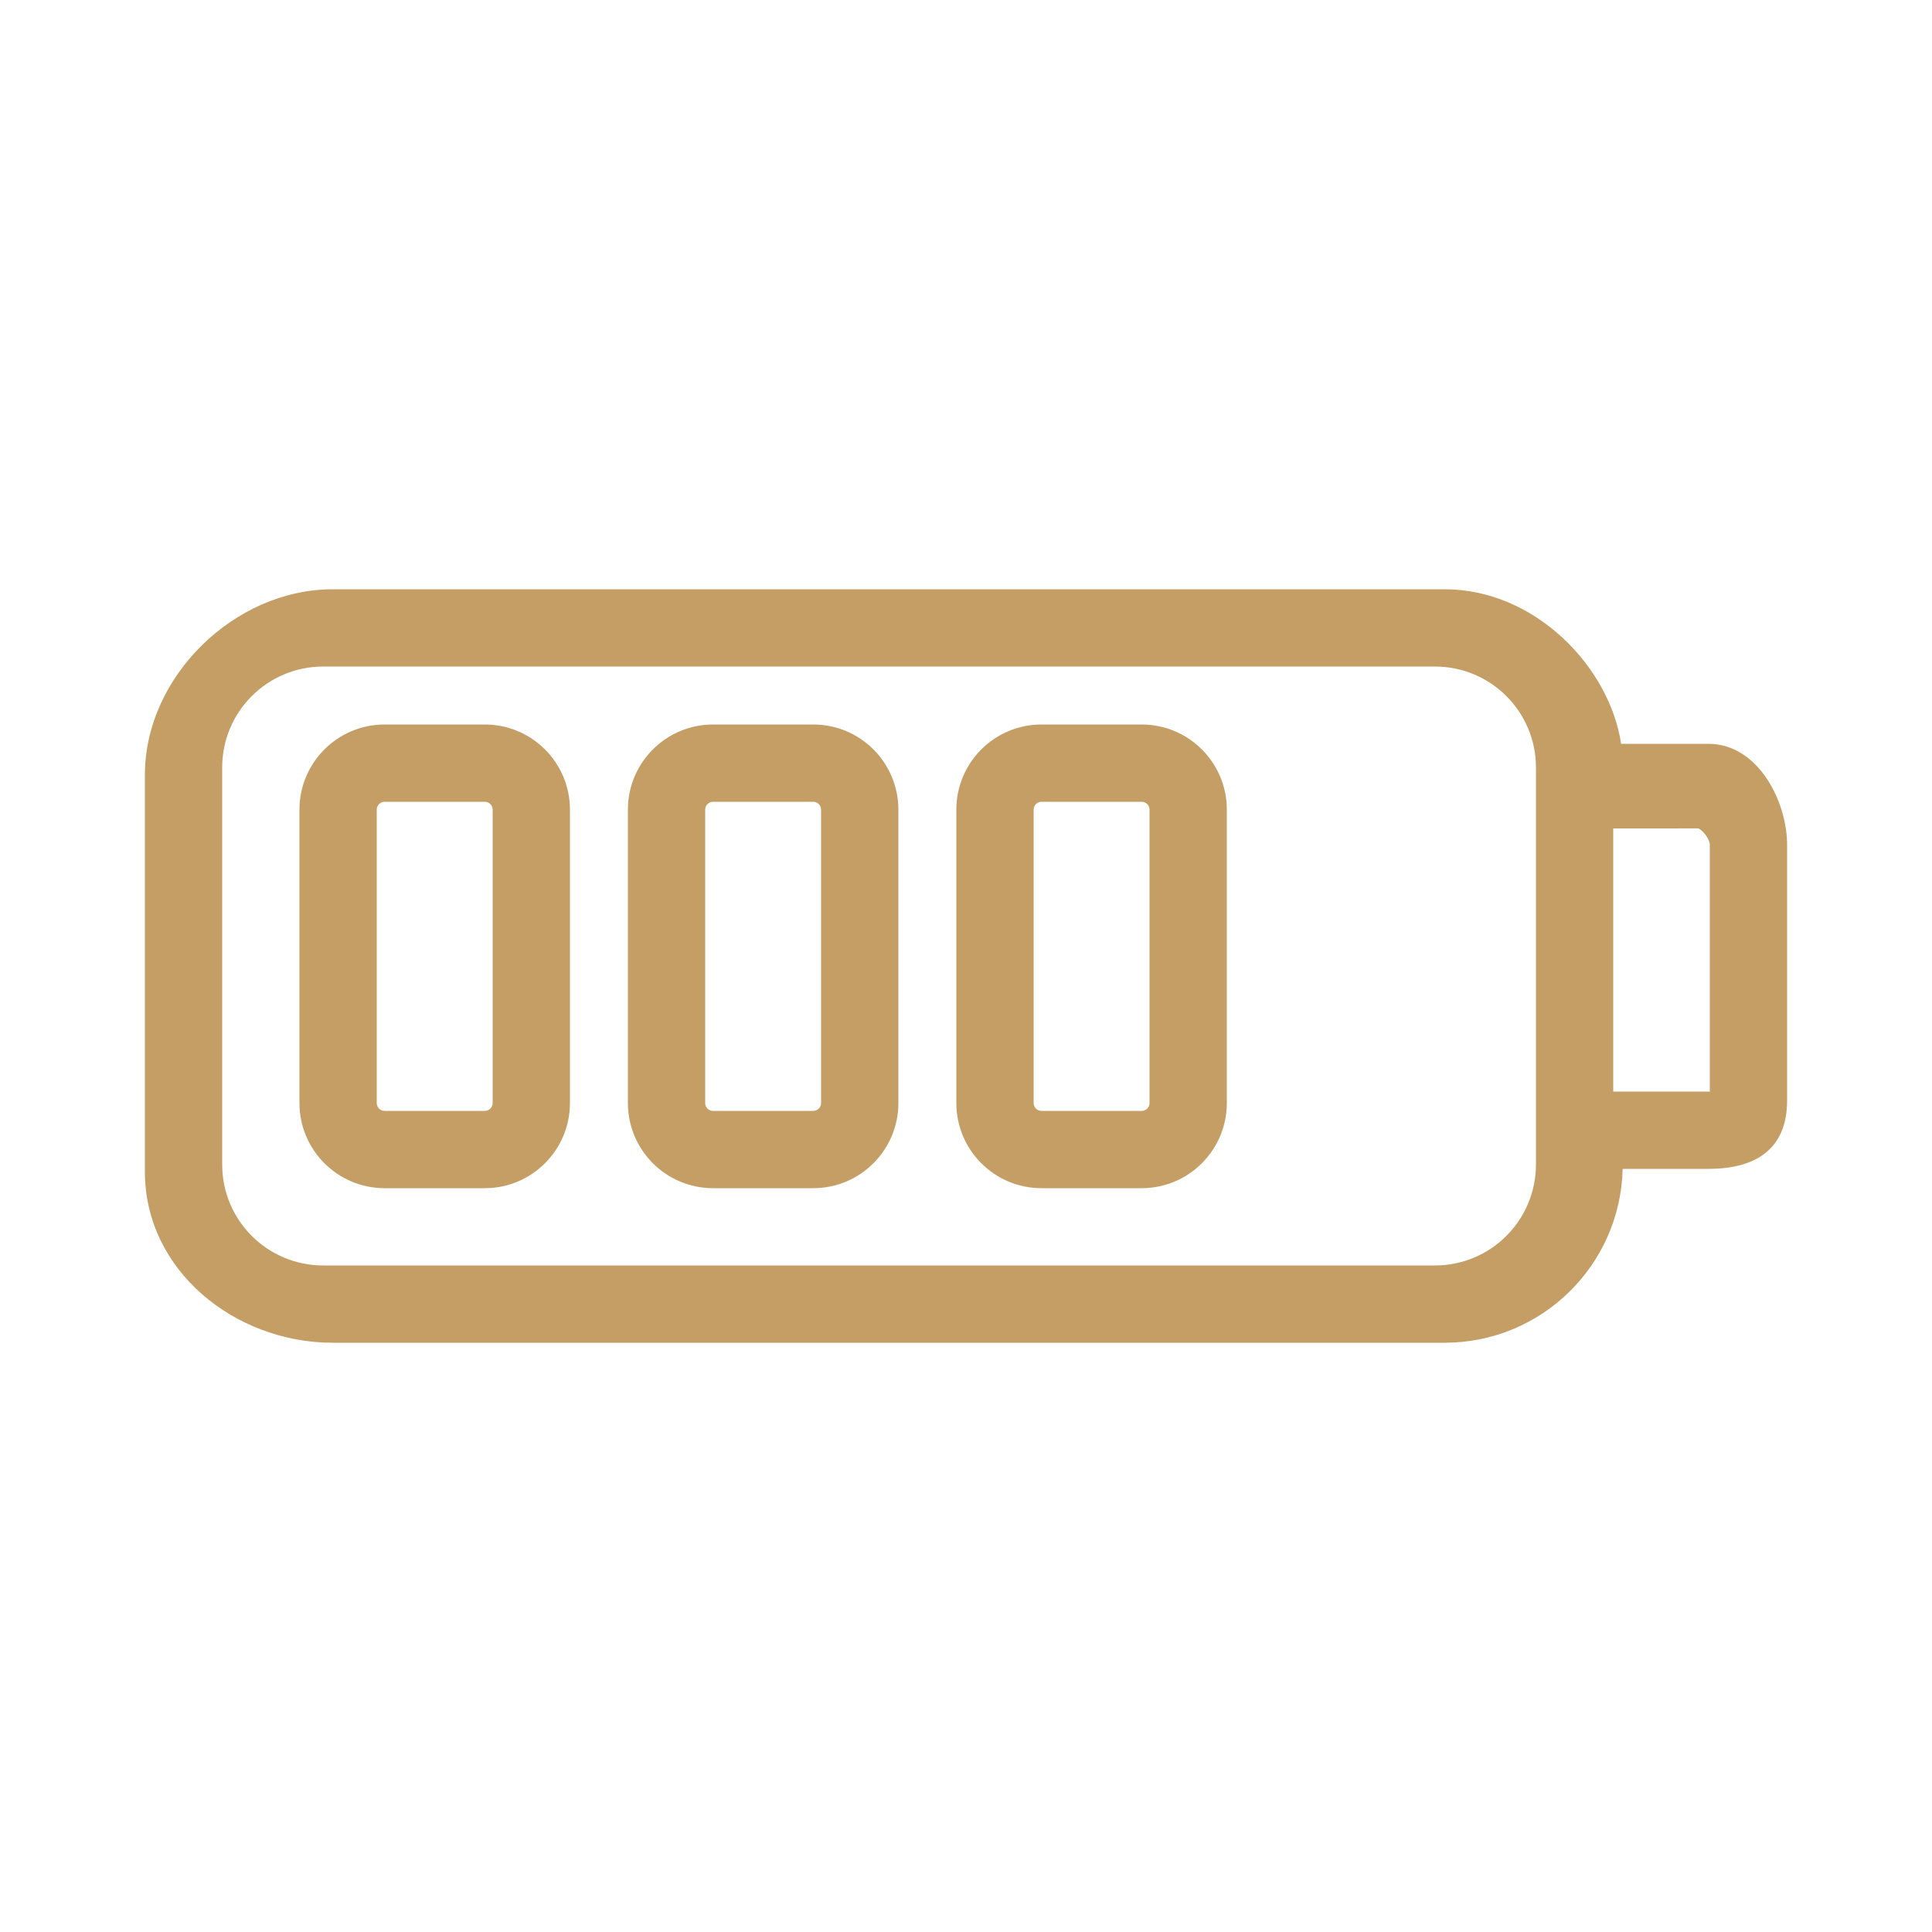
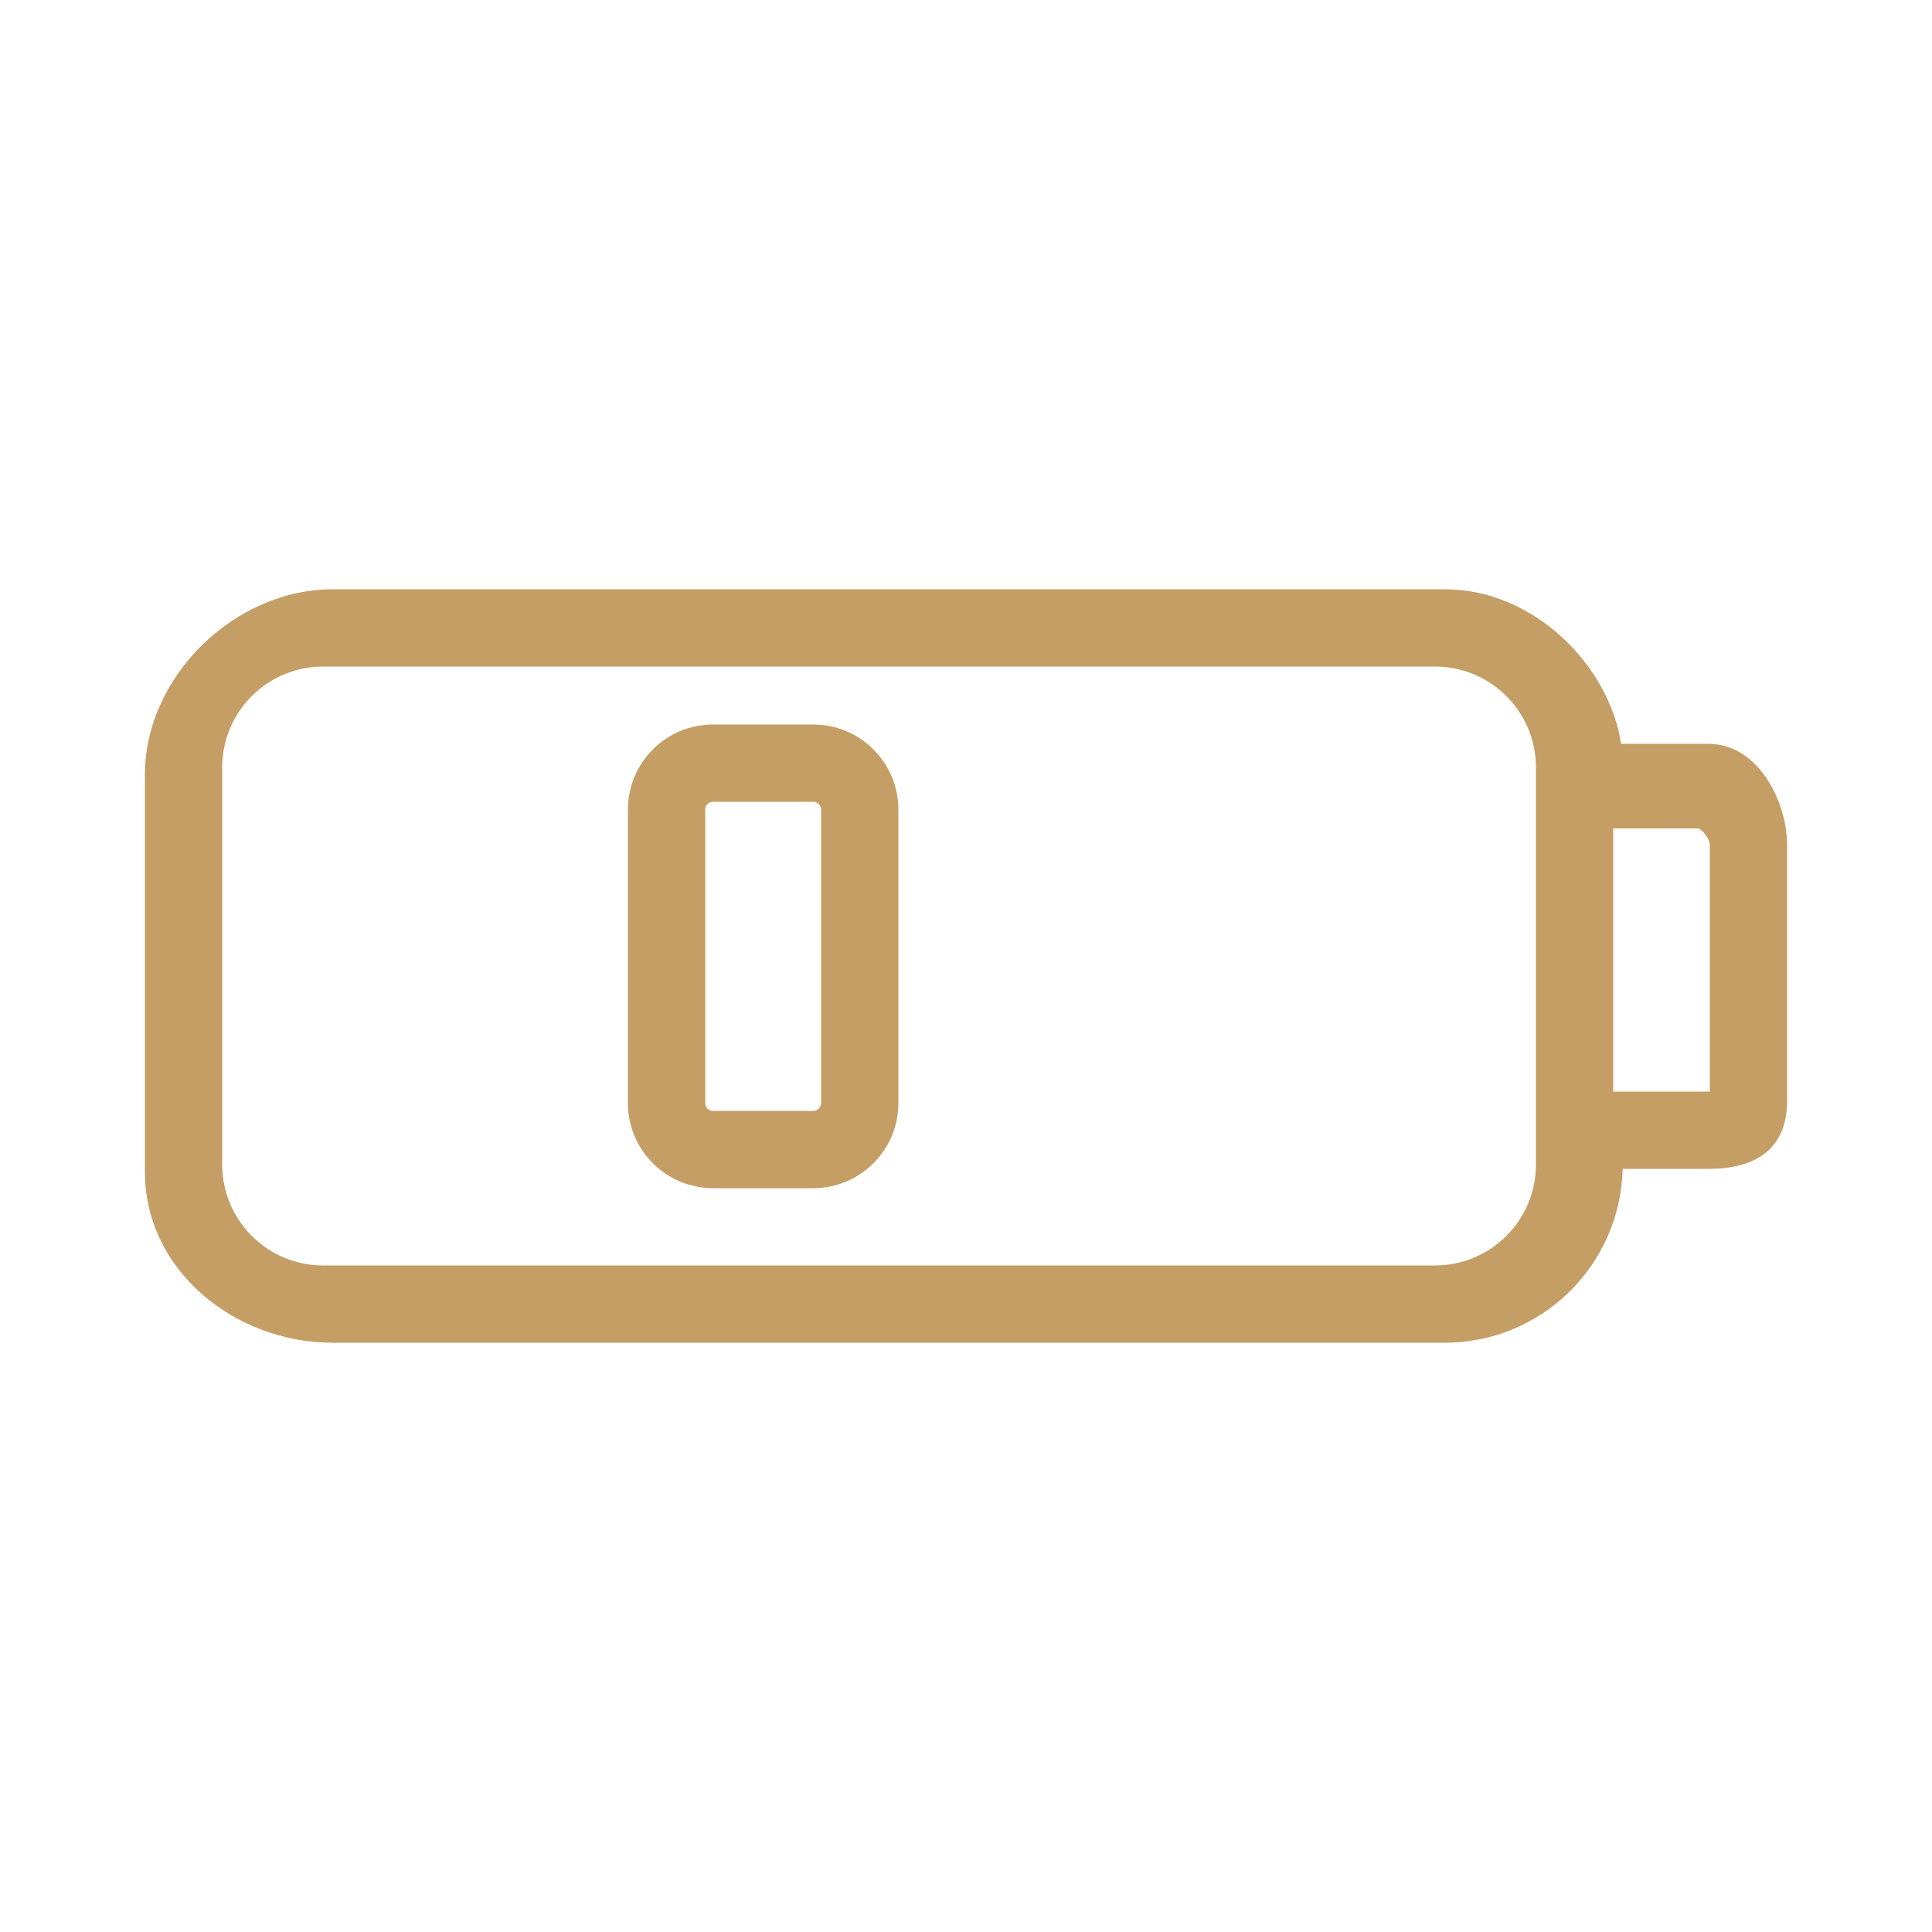
<svg xmlns="http://www.w3.org/2000/svg" fill="#c49e65" version="1.1" id="Layer_1" width="128px" height="128px" viewBox="0 0 100.00 100.00" enable-background="new 0 0 100 100" xml:space="preserve" stroke="#c49e65" stroke-width="0.001">
  <g id="SVGRepo_bgCarrier" stroke-width="0" />
  <g id="SVGRepo_tracerCarrier" stroke-linecap="round" stroke-linejoin="round" />
  <g id="SVGRepo_iconCarrier">
    <g>
      <path d="M88.427,38.5h-4.518c-0.603-4-4.464-8-9.134-8H17.225c-5.086,0-9.725,4.519-9.725,9.605v20.551 c0,5.087,4.638,8.844,9.725,8.844h57.551c5.011,0,9.092-4,9.213-9h4.438c2.692,0,4.073-1.227,4.073-3.529V43.727 C92.5,41.485,91.002,38.5,88.427,38.5z M79.5,60.275c0,2.886-2.339,5.225-5.225,5.225H16.725c-2.885,0-5.225-2.339-5.225-5.225 V39.725c0-2.885,2.339-5.225,5.225-5.225h57.551c2.886,0,5.225,2.339,5.225,5.225V60.275z M88.5,56.802 c0,0.038,0.195-0.302-0.073-0.302H83.5V42.881l4.393-0.003c0.22,0.055,0.607,0.555,0.607,0.849V56.802z" />
-       <path d="M29.5,41.908c0-2.435-1.974-4.408-4.408-4.408h-5.184c-2.435,0-4.408,1.974-4.408,4.408v15.184 c0,2.435,1.974,4.408,4.408,4.408h5.184c2.435,0,4.408-1.974,4.408-4.408V41.908z M25.5,57.092c0,0.226-0.183,0.408-0.408,0.408 h-5.184c-0.226,0-0.408-0.183-0.408-0.408V41.908c0-0.226,0.183-0.408,0.408-0.408h5.184c0.226,0,0.408,0.183,0.408,0.408V57.092z" />
      <path d="M46.5,41.908c0-2.435-1.974-4.408-4.408-4.408h-5.184c-2.435,0-4.408,1.974-4.408,4.408v15.184 c0,2.435,1.974,4.408,4.408,4.408h5.184c2.435,0,4.408-1.974,4.408-4.408V41.908z M42.5,57.092c0,0.226-0.183,0.408-0.408,0.408 h-5.184c-0.226,0-0.408-0.183-0.408-0.408V41.908c0-0.226,0.183-0.408,0.408-0.408h5.184c0.226,0,0.408,0.183,0.408,0.408V57.092z" />
-       <path d="M63.5,41.908c0-2.435-1.974-4.408-4.408-4.408h-5.184c-2.435,0-4.408,1.974-4.408,4.408v15.184 c0,2.435,1.974,4.408,4.408,4.408h5.184c2.435,0,4.408-1.974,4.408-4.408V41.908z M59.5,57.092c0,0.226-0.183,0.408-0.408,0.408 h-5.184c-0.226,0-0.408-0.183-0.408-0.408V41.908c0-0.226,0.183-0.408,0.408-0.408h5.184c0.226,0,0.408,0.183,0.408,0.408V57.092z" />
    </g>
  </g>
</svg>